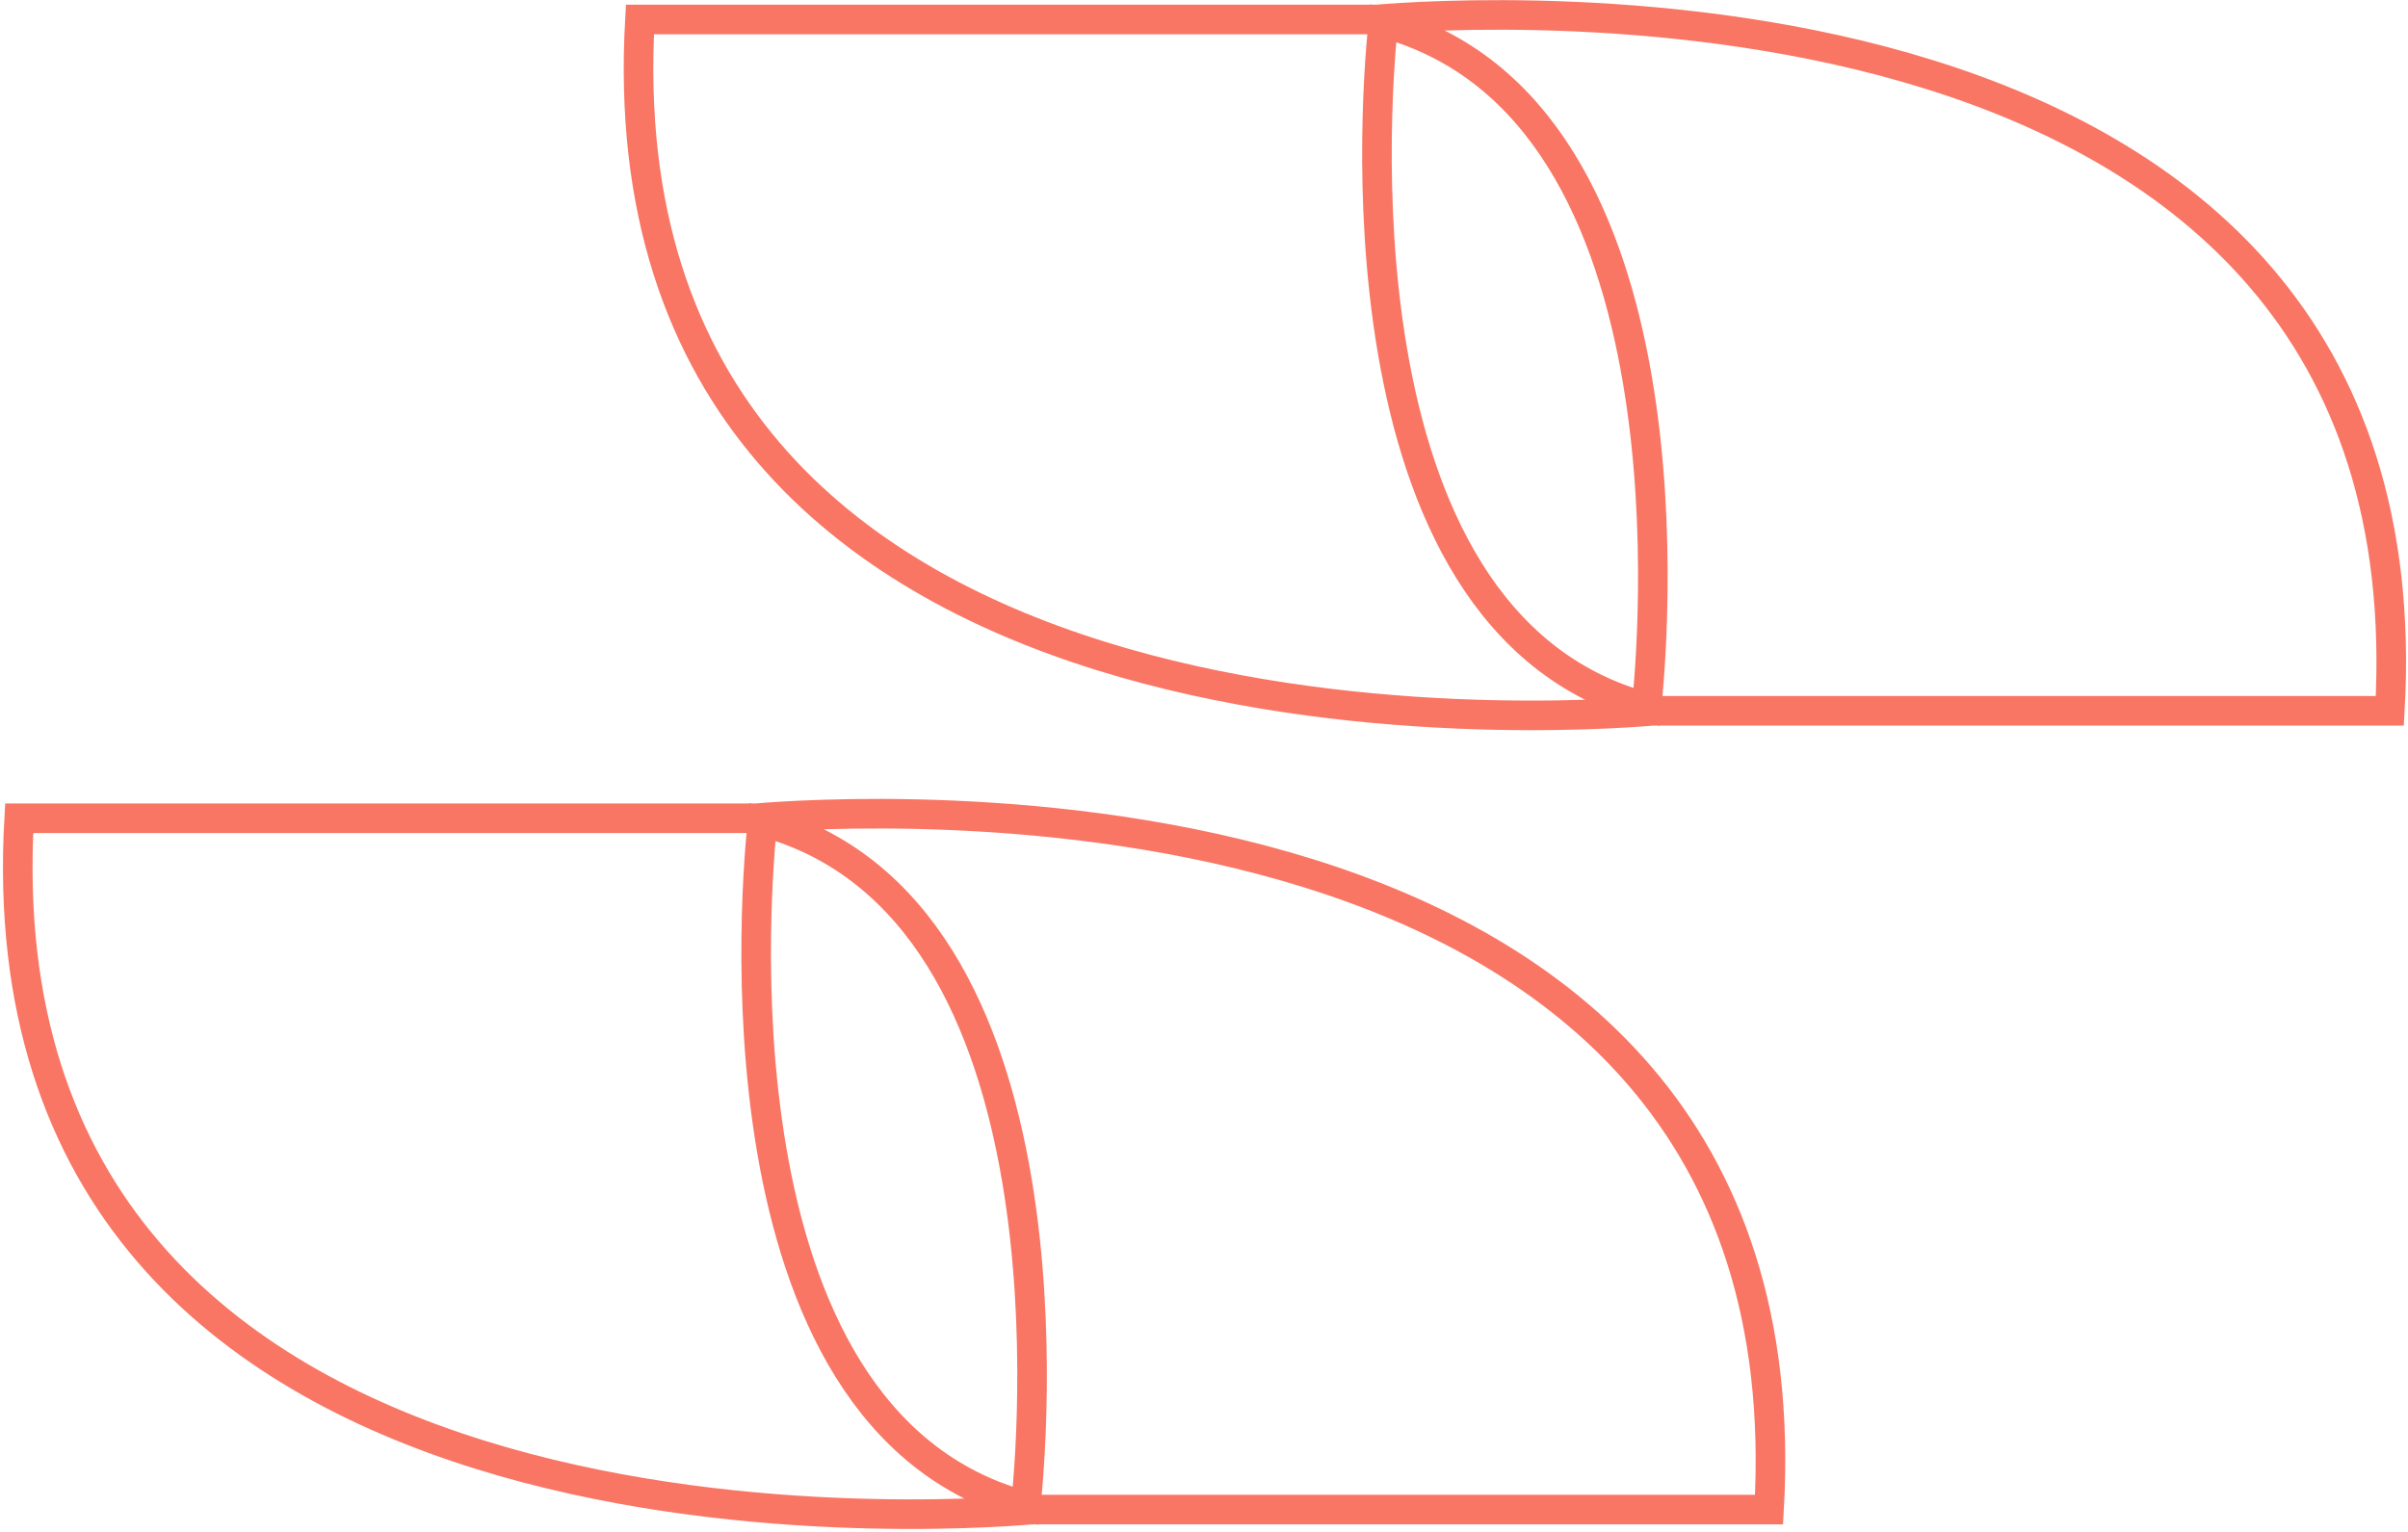
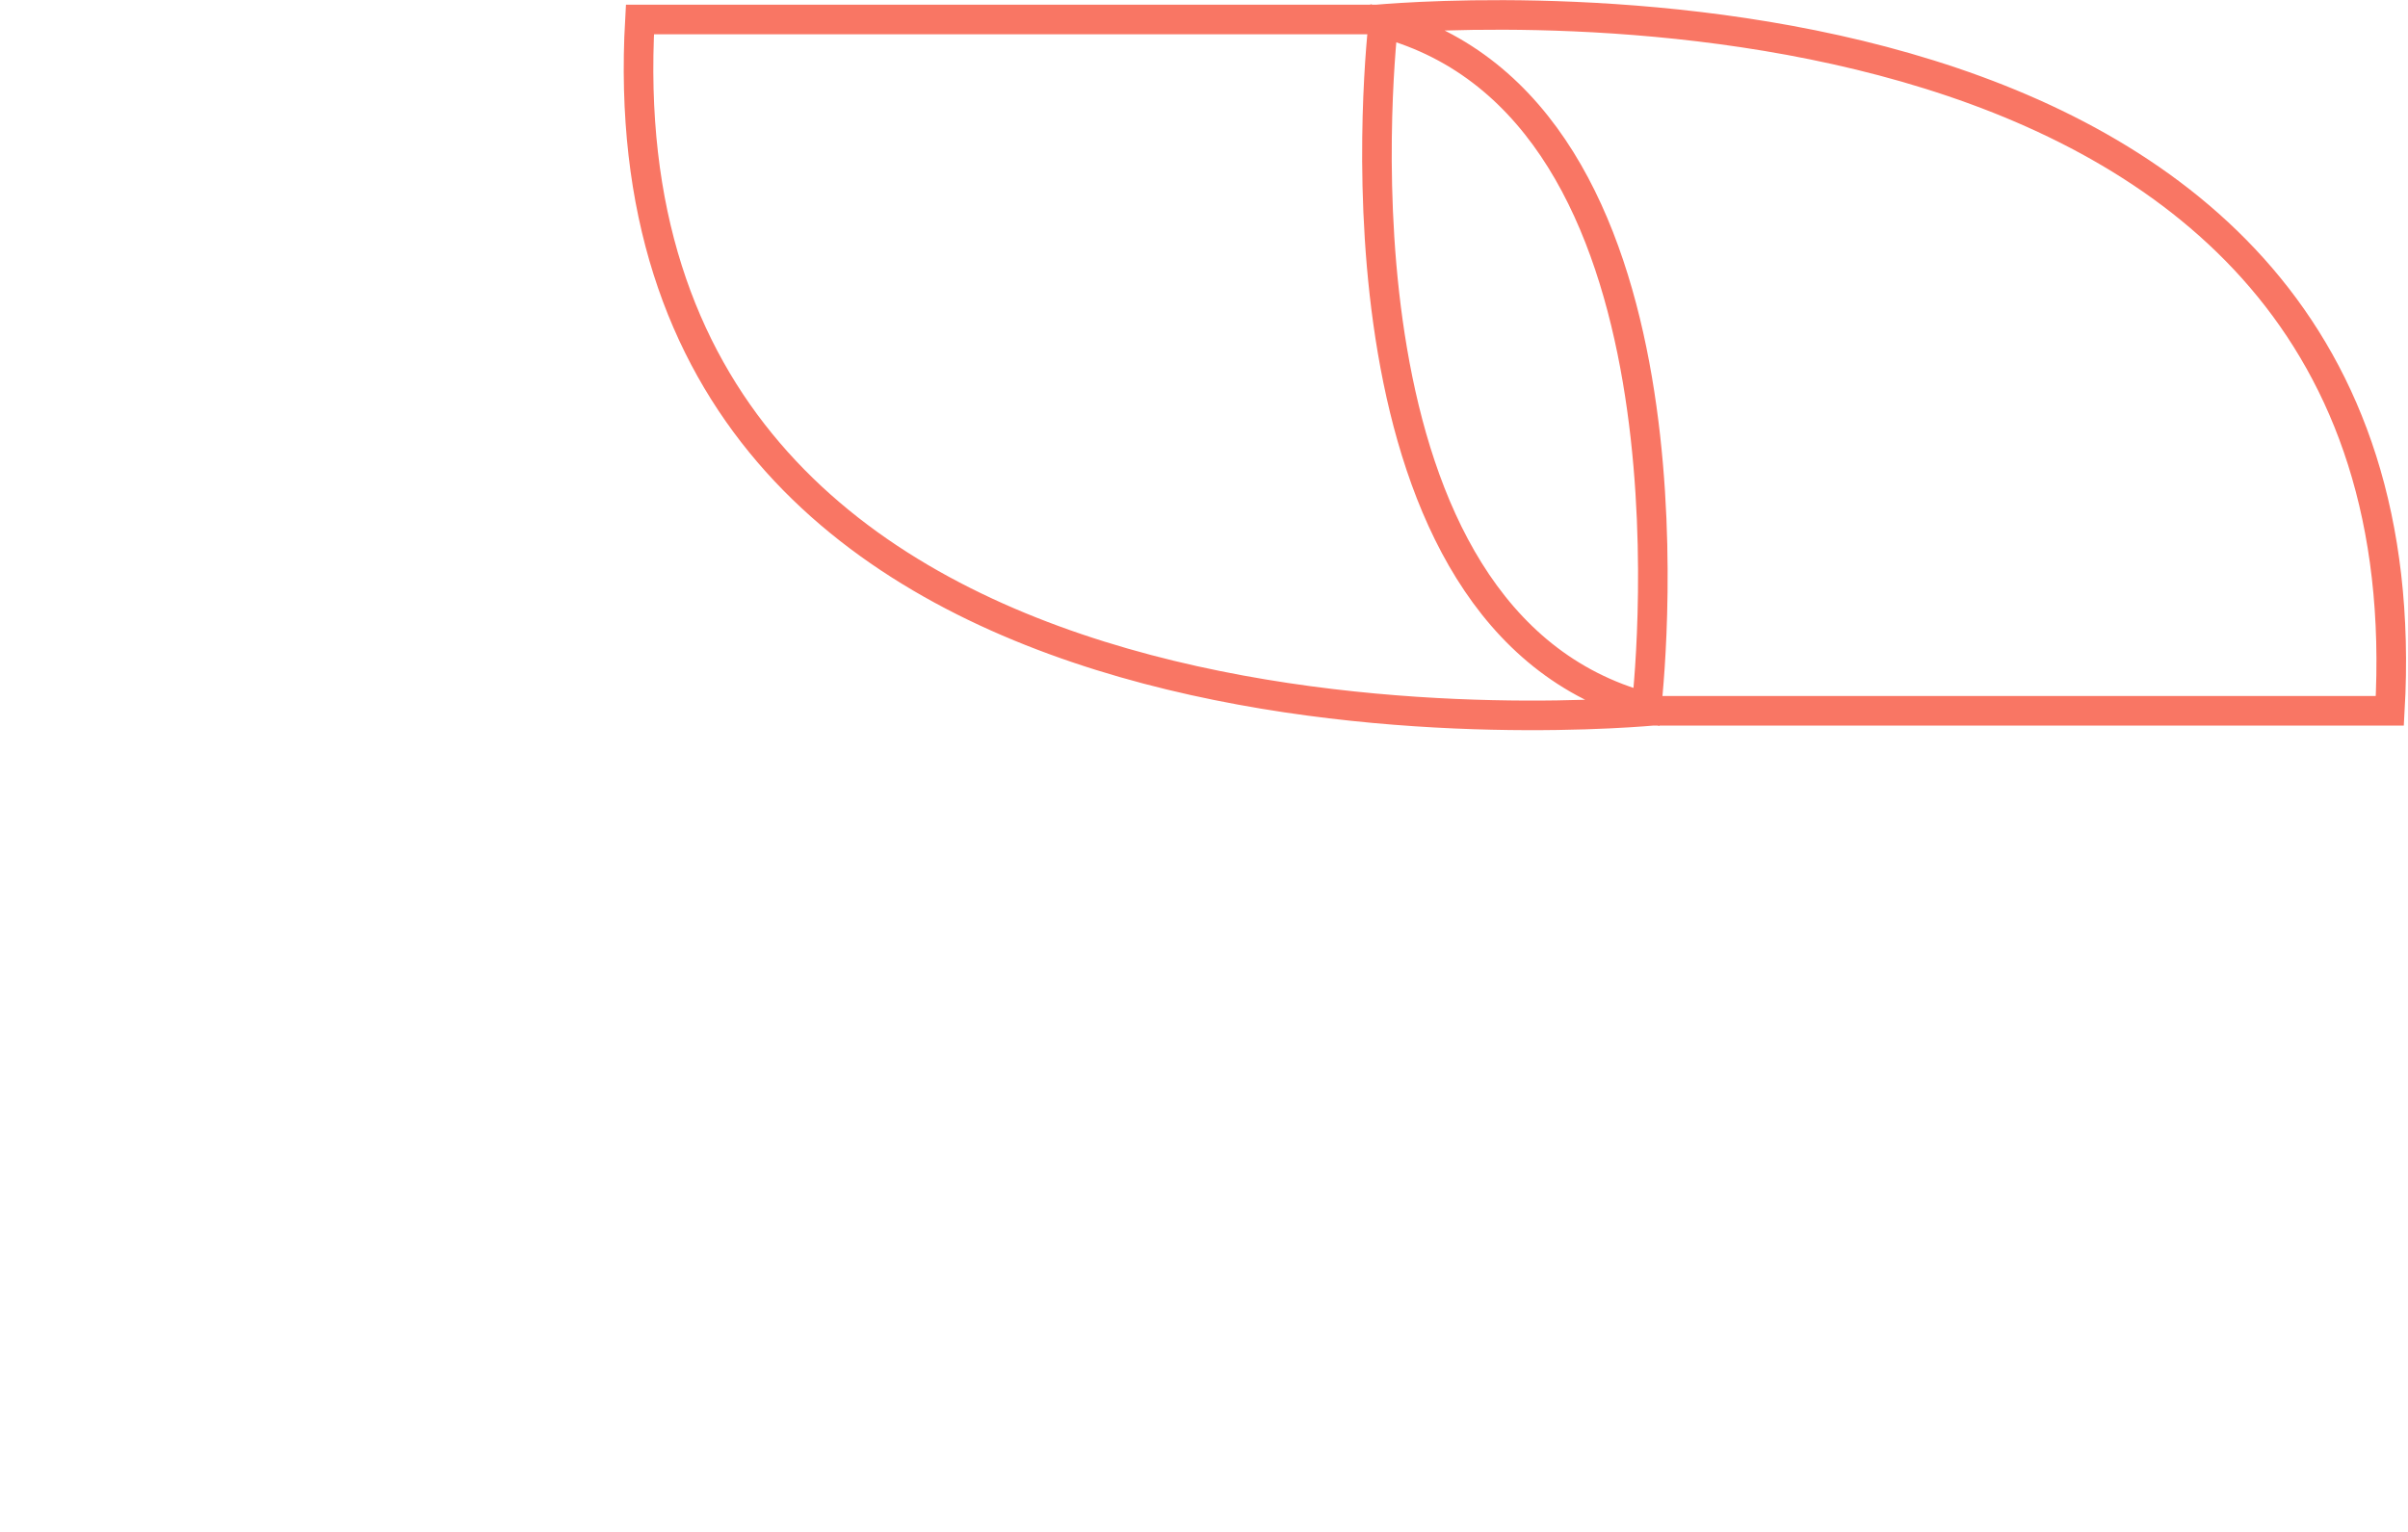
<svg xmlns="http://www.w3.org/2000/svg" width="407" height="259" viewBox="0 0 407 259" fill="none">
-   <path d="M174.465 255.219L299.006 255.219C306.384 125.371 141.232 137.192 127.788 138.341L3.24 138.341C-4.131 268.221 161.022 256.392 174.465 255.219ZM173.363 254.633C119.073 240.013 127.991 147.137 128.882 138.928C183.18 153.578 174.262 246.455 173.363 254.633Z" stroke="#F97664" stroke-width="5" stroke-miterlimit="10" />
  <path d="M279.388 120.17L403.929 120.17C411.307 -9.678 246.155 2.143 232.711 3.292L108.163 3.292C100.792 133.171 265.945 121.342 279.388 120.17ZM278.286 119.583C223.996 104.964 232.914 12.087 233.805 3.878C288.103 18.529 279.185 111.406 278.286 119.583Z" stroke="#F97664" stroke-width="5" stroke-miterlimit="10" />
</svg>